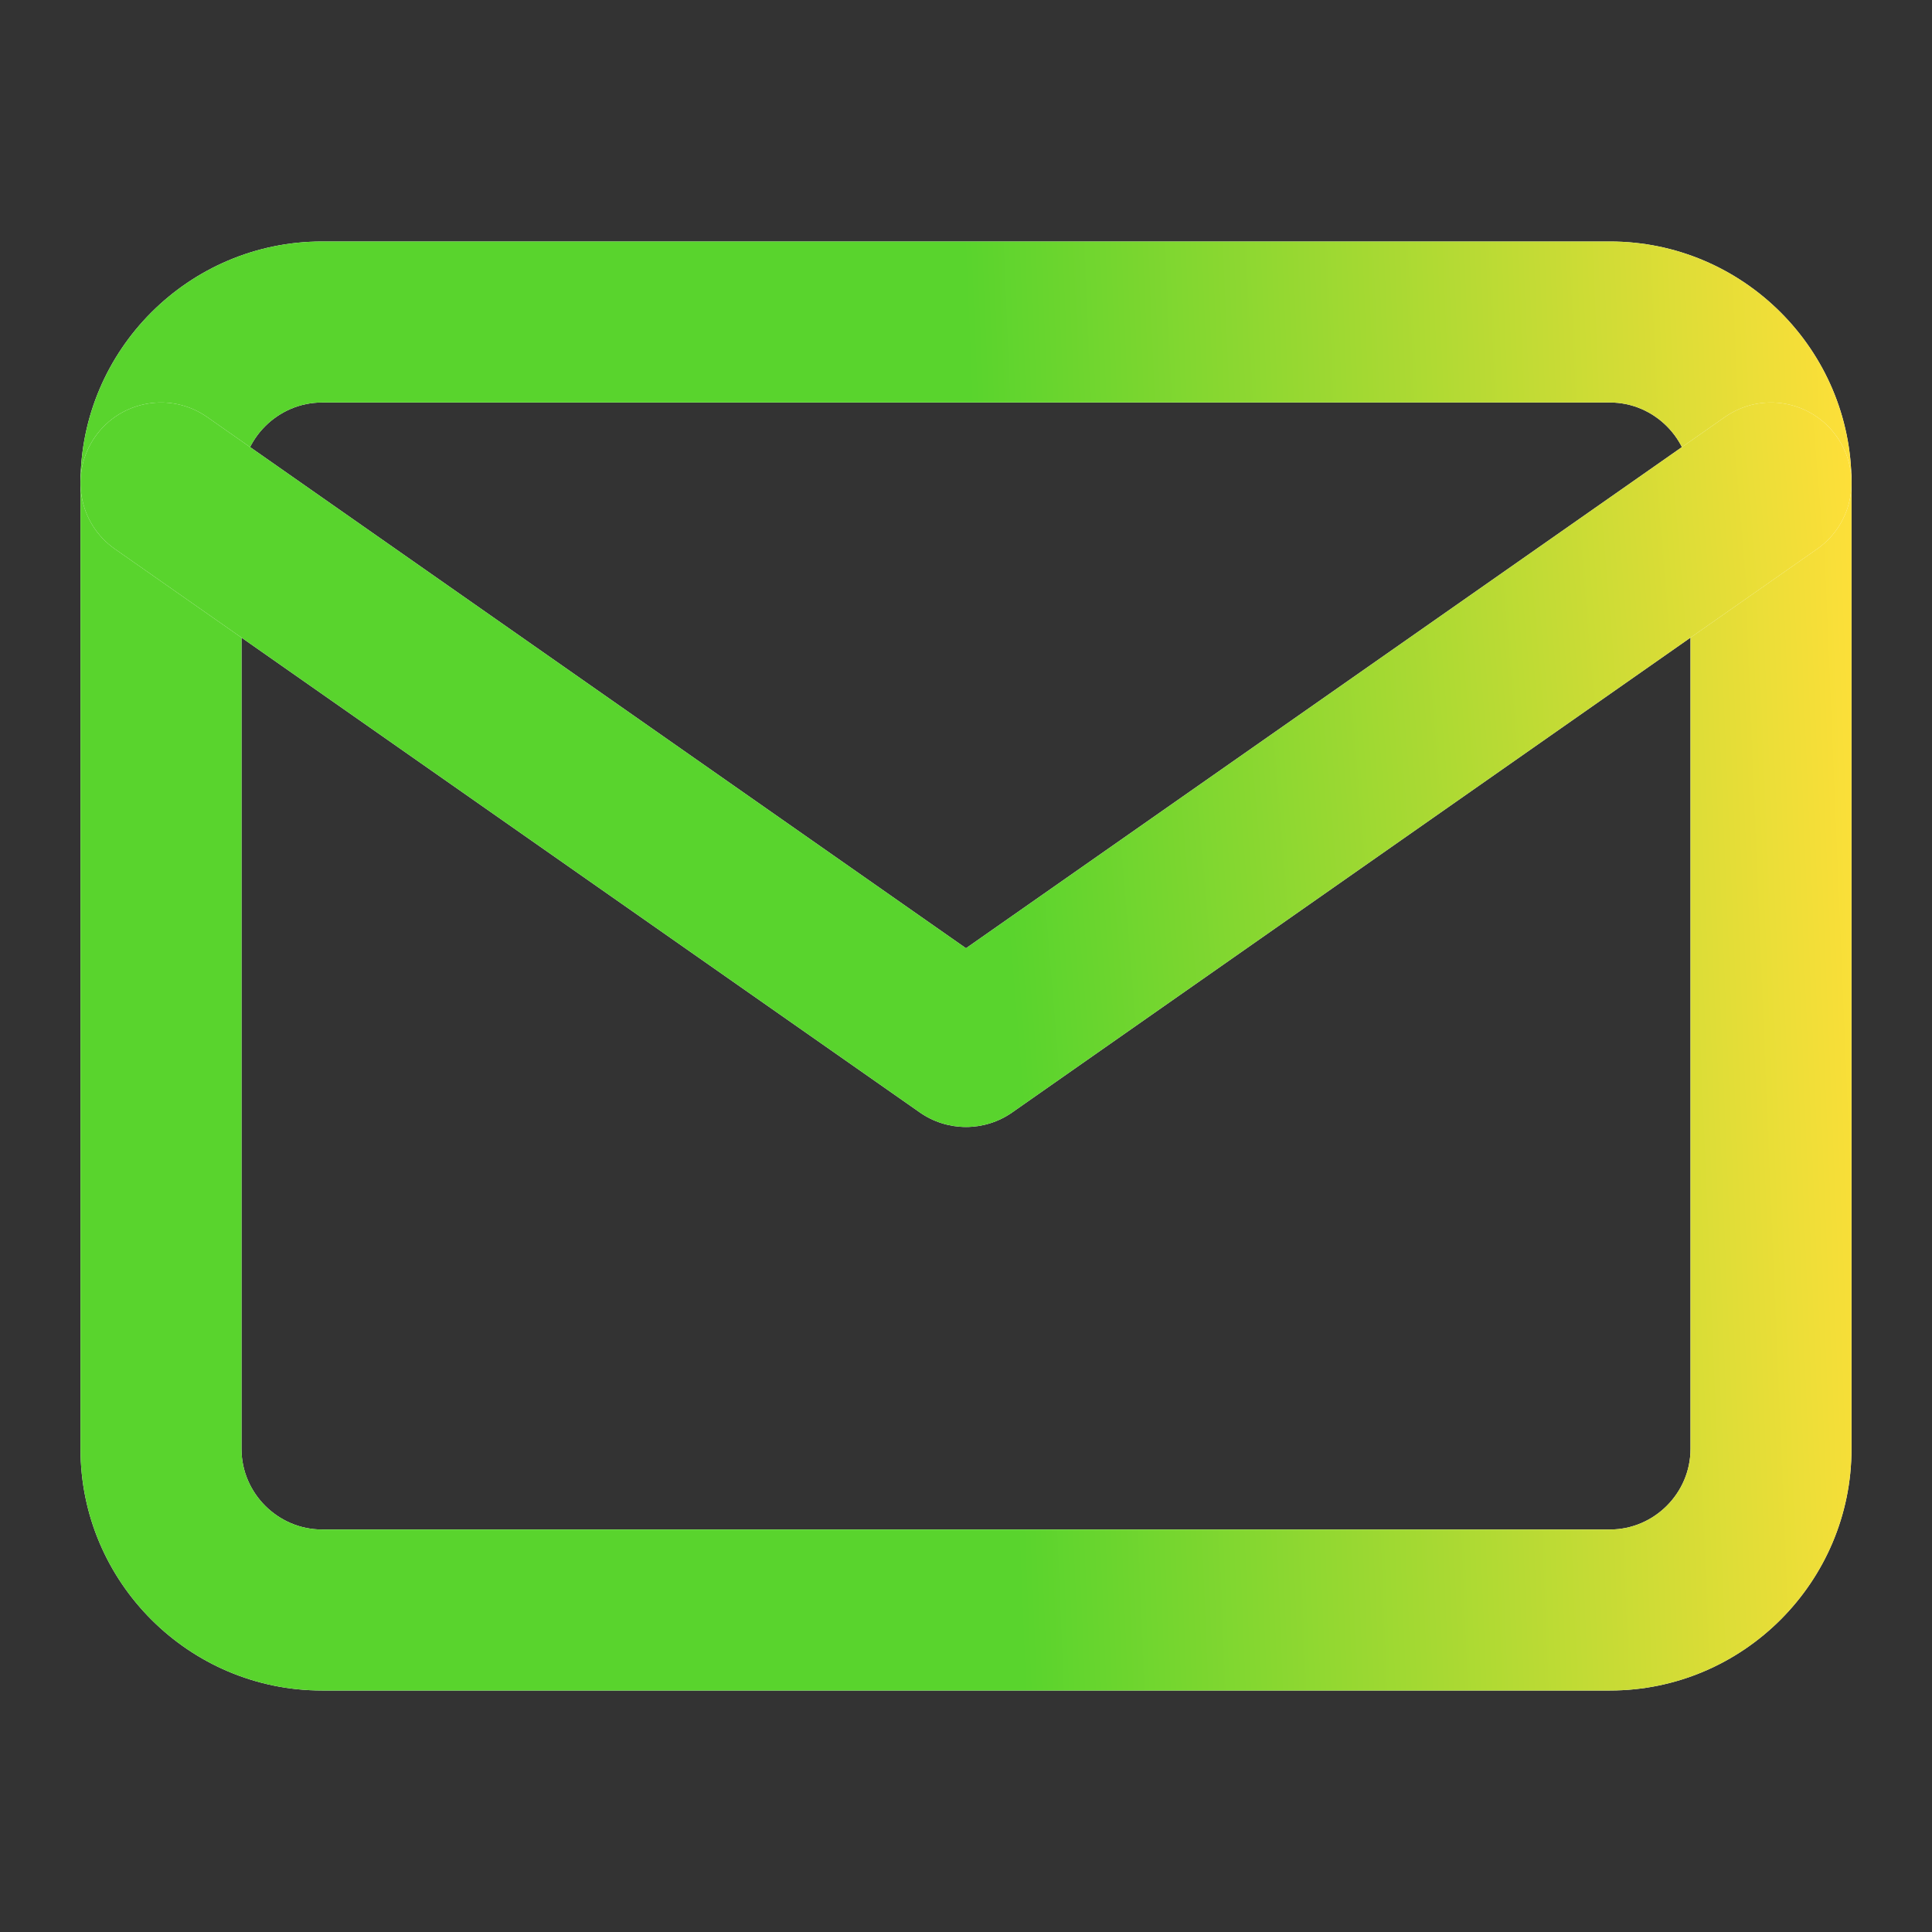
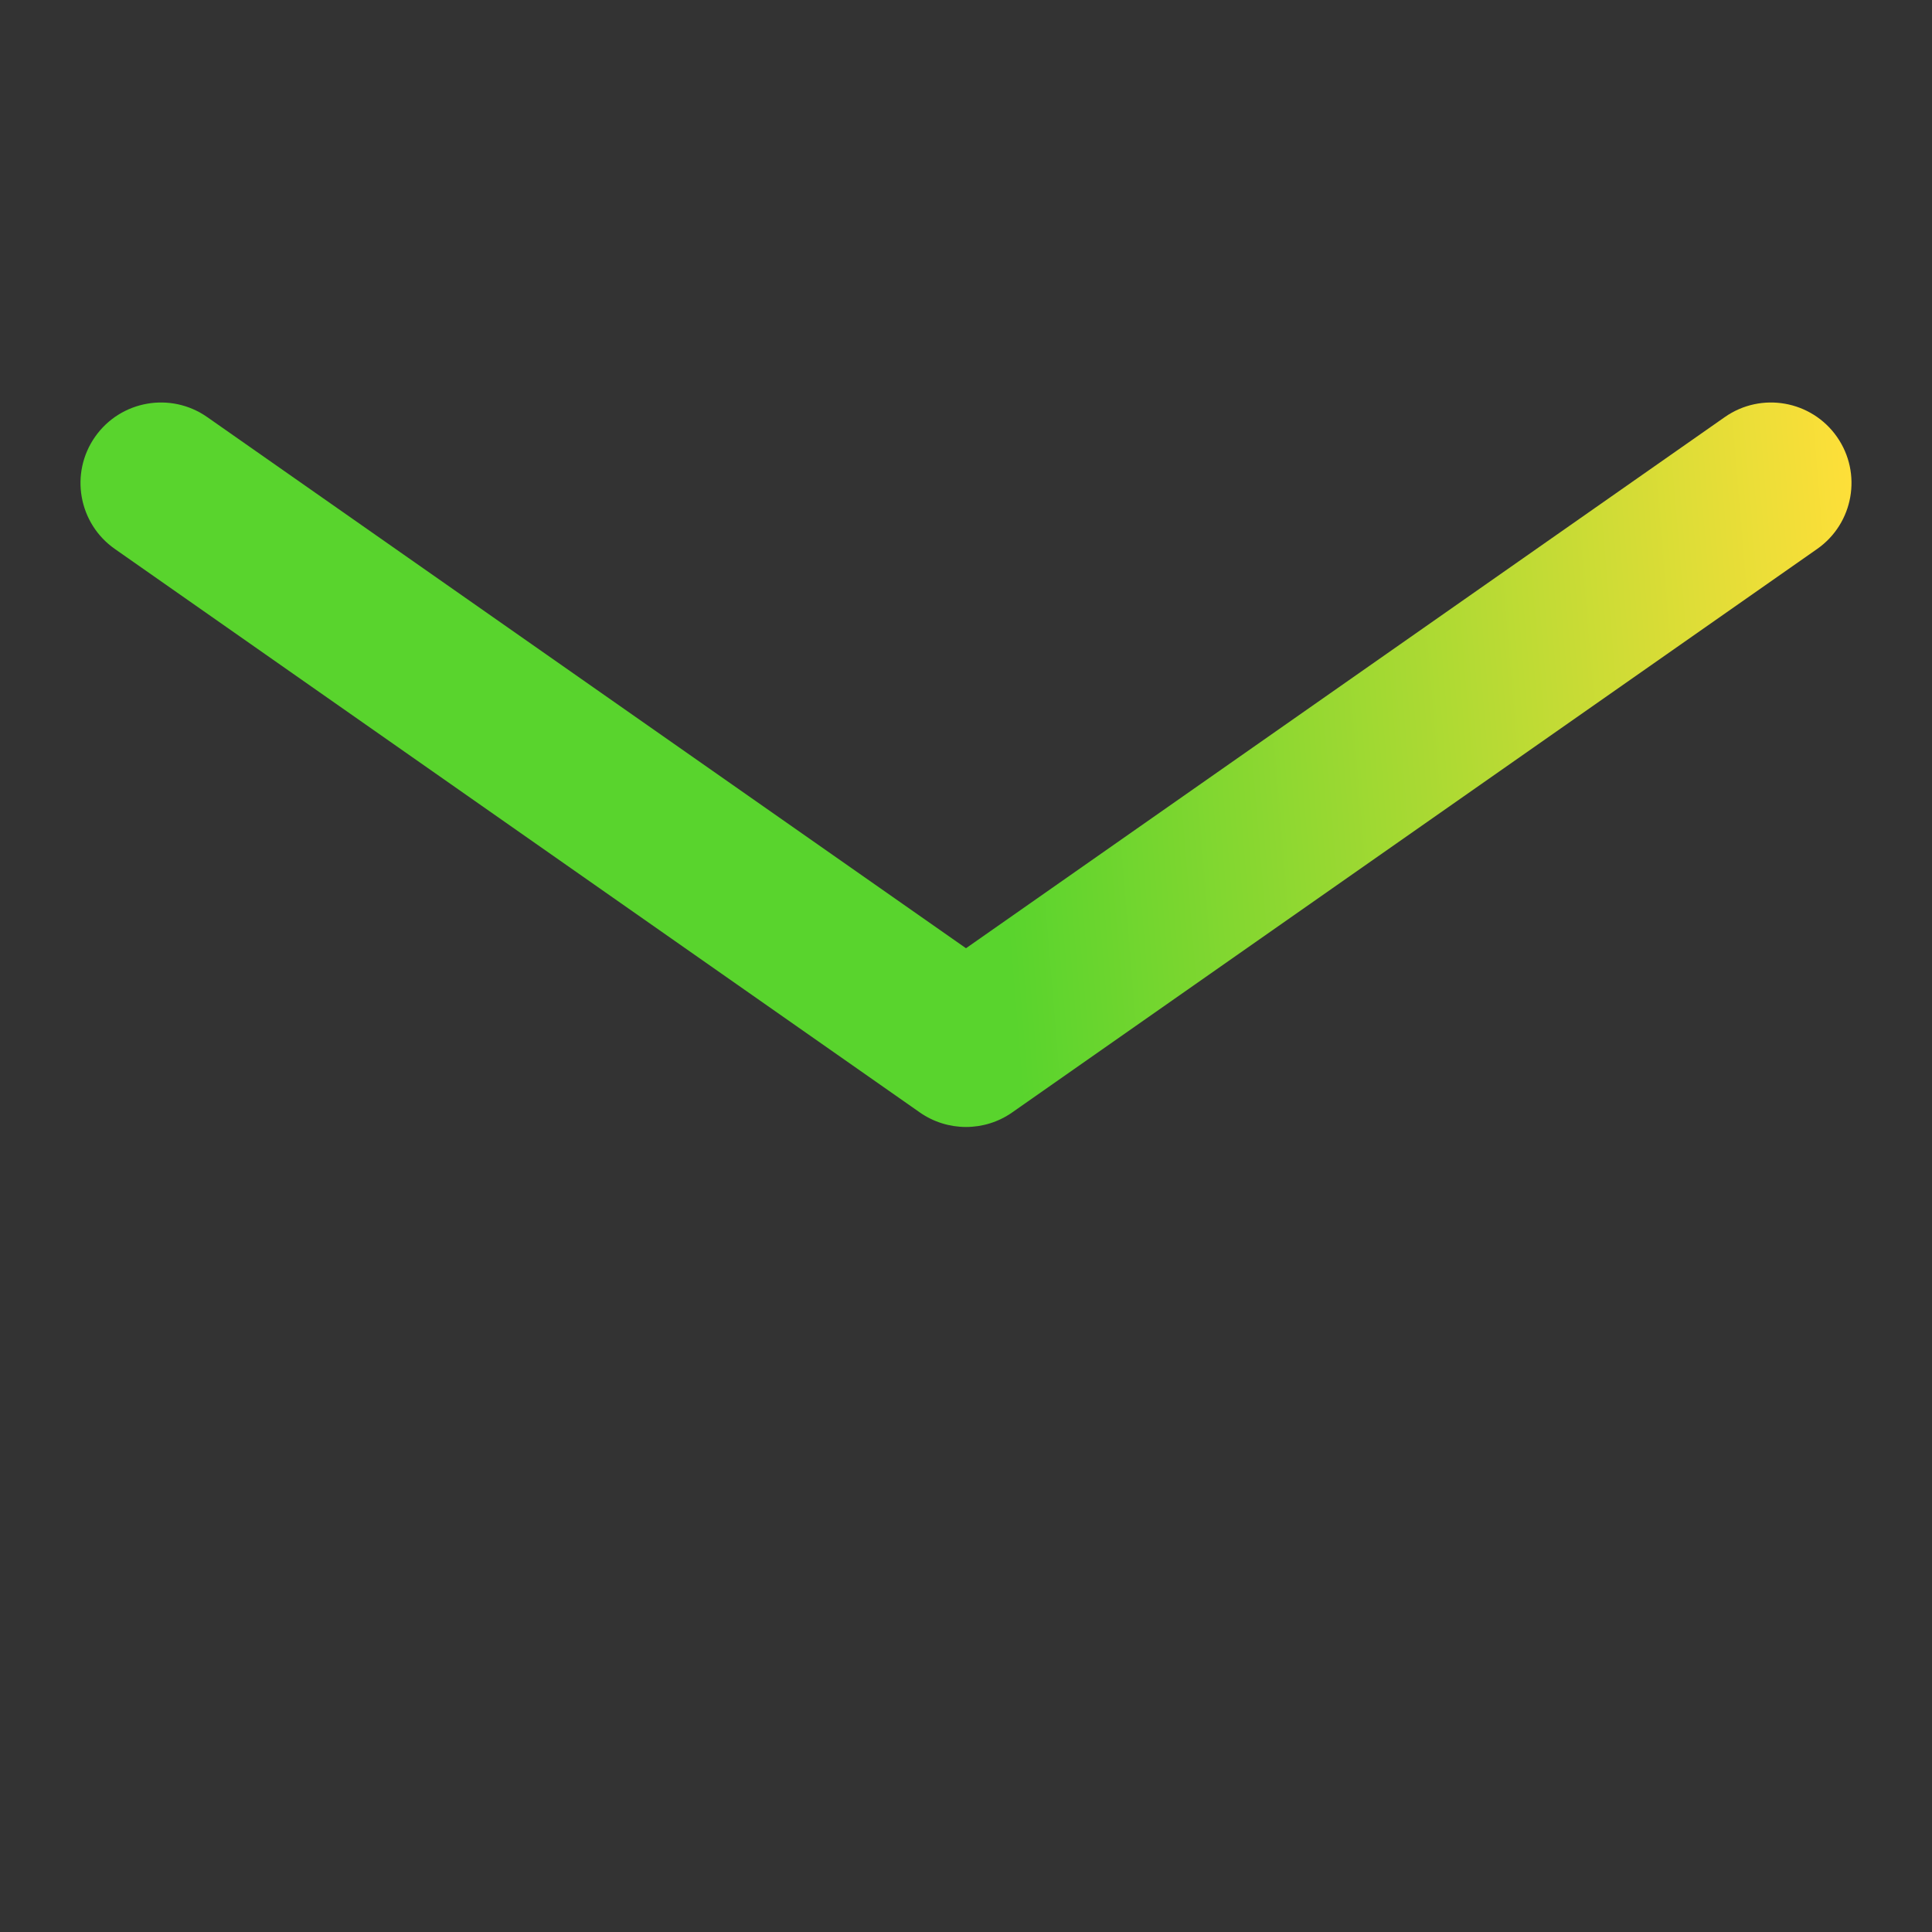
<svg xmlns="http://www.w3.org/2000/svg" width="30" height="30" viewBox="0 0 30 30" fill="none">
  <rect x="0" y="0" width="30" height="30" fill="#333333" stroke="none" />
-   <path fill-rule="evenodd" clip-rule="evenodd" d="M5 6.25C4.315 6.25 3.75 6.815 3.75 7.5V22.5C3.75 23.185 4.315 23.75 5 23.75H25C25.685 23.75 26.25 23.185 26.25 22.5V7.5C26.25 6.815 25.685 6.25 25 6.25H5ZM1.25 7.5C1.25 5.435 2.935 3.75 5 3.75H25C27.065 3.75 28.75 5.435 28.75 7.5V22.5C28.75 24.565 27.065 26.25 25 26.25H5C2.935 26.25 1.25 24.565 1.25 22.5V7.5Z" fill="white" />
-   <path fill-rule="evenodd" clip-rule="evenodd" d="M5 6.25C4.315 6.25 3.75 6.815 3.75 7.5V22.5C3.75 23.185 4.315 23.75 5 23.75H25C25.685 23.75 26.25 23.185 26.25 22.5V7.5C26.25 6.815 25.685 6.25 25 6.25H5ZM1.25 7.5C1.25 5.435 2.935 3.75 5 3.75H25C27.065 3.75 28.75 5.435 28.75 7.5V22.5C28.75 24.565 27.065 26.25 25 26.25H5C2.935 26.25 1.25 24.565 1.25 22.5V7.5Z" fill="url(#paint0_linear_12_13537)" />
-   <path fill-rule="evenodd" clip-rule="evenodd" d="M1.476 6.783C1.872 6.218 2.651 6.08 3.217 6.476L15 14.724L26.783 6.476C27.349 6.08 28.128 6.218 28.524 6.783C28.92 7.349 28.782 8.128 28.217 8.524L15.717 17.274C15.287 17.575 14.714 17.575 14.283 17.274L1.783 8.524C1.218 8.128 1.08 7.349 1.476 6.783Z" fill="white" />
  <path fill-rule="evenodd" clip-rule="evenodd" d="M1.476 6.783C1.872 6.218 2.651 6.08 3.217 6.476L15 14.724L26.783 6.476C27.349 6.08 28.128 6.218 28.524 6.783C28.92 7.349 28.782 8.128 28.217 8.524L15.717 17.274C15.287 17.575 14.714 17.575 14.283 17.274L1.783 8.524C1.218 8.128 1.08 7.349 1.476 6.783Z" fill="url(#paint1_linear_12_13537)" />
  <defs>
    <linearGradient id="paint0_linear_12_13537" x1="28.75" y1="3.75" x2="0.364" y2="4.93" gradientUnits="userSpaceOnUse">
      <stop stop-color="#FFDF39" />
      <stop offset="0.485" stop-color="#59D42D" />
    </linearGradient>
    <linearGradient id="paint1_linear_12_13537" x1="28.75" y1="6.25" x2="0.51" y2="8.598" gradientUnits="userSpaceOnUse">
      <stop stop-color="#FFDF39" />
      <stop offset="0.485" stop-color="#59D42D" />
    </linearGradient>
  </defs>
</svg>